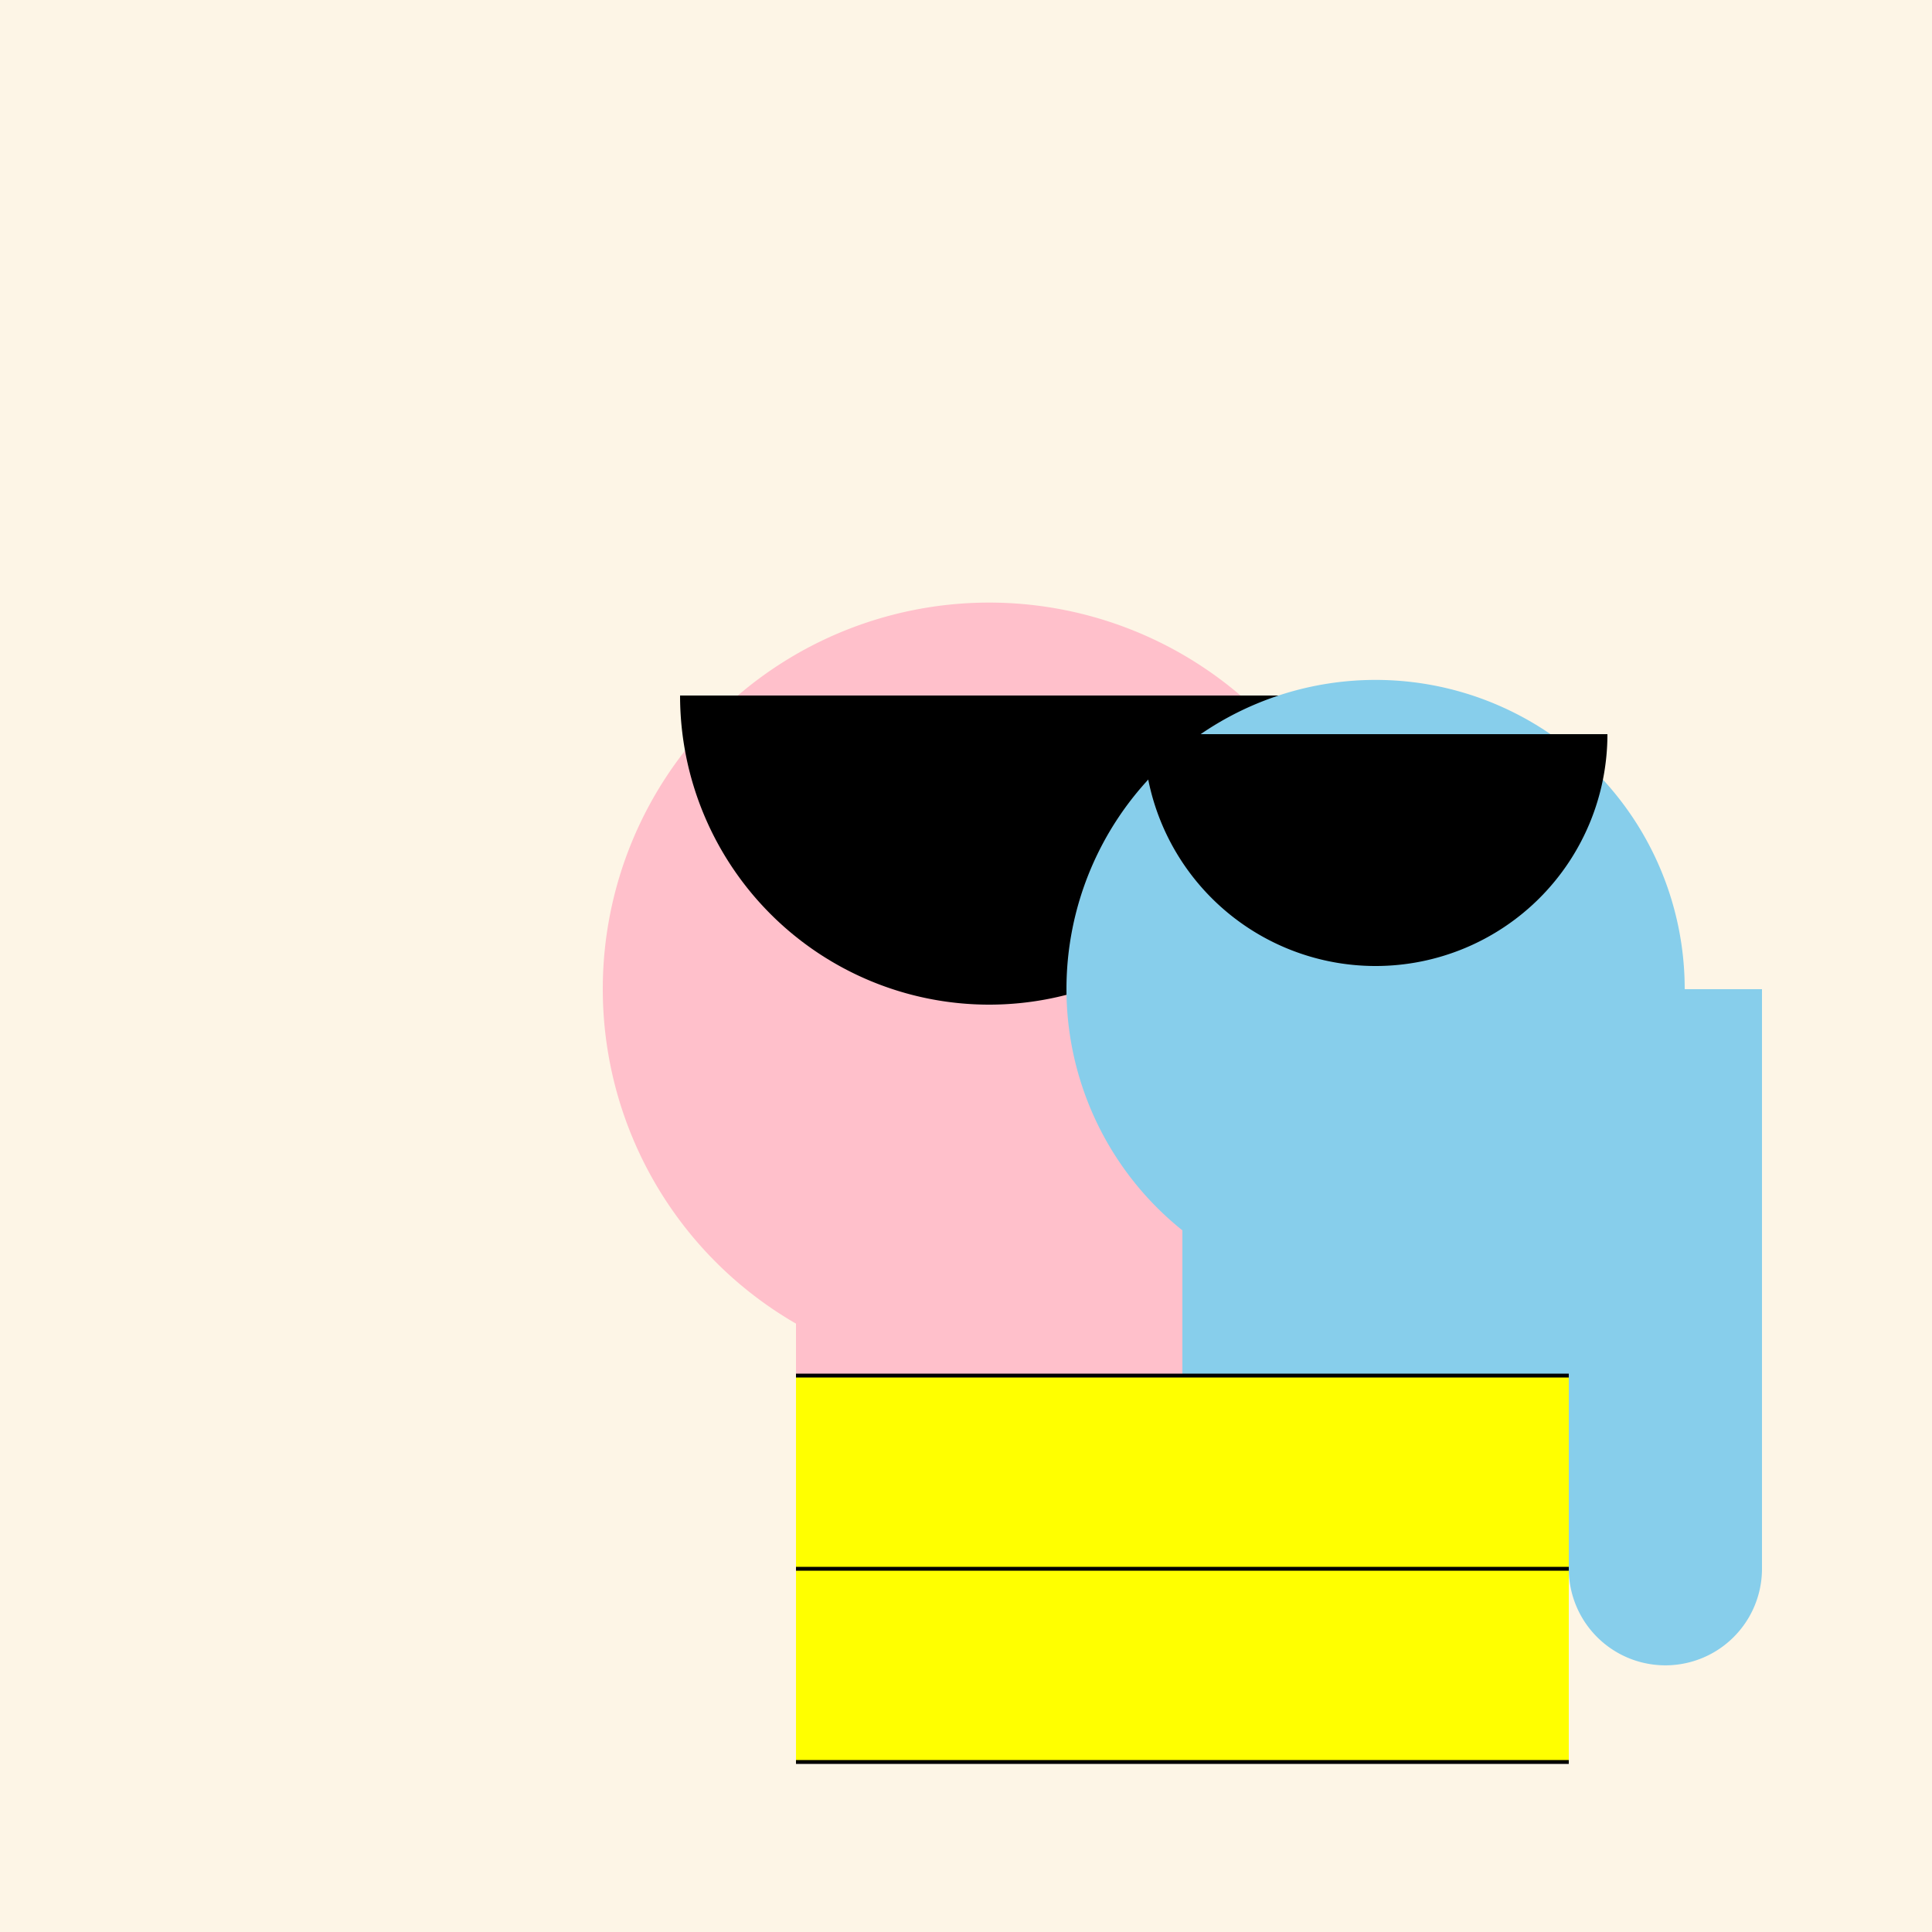
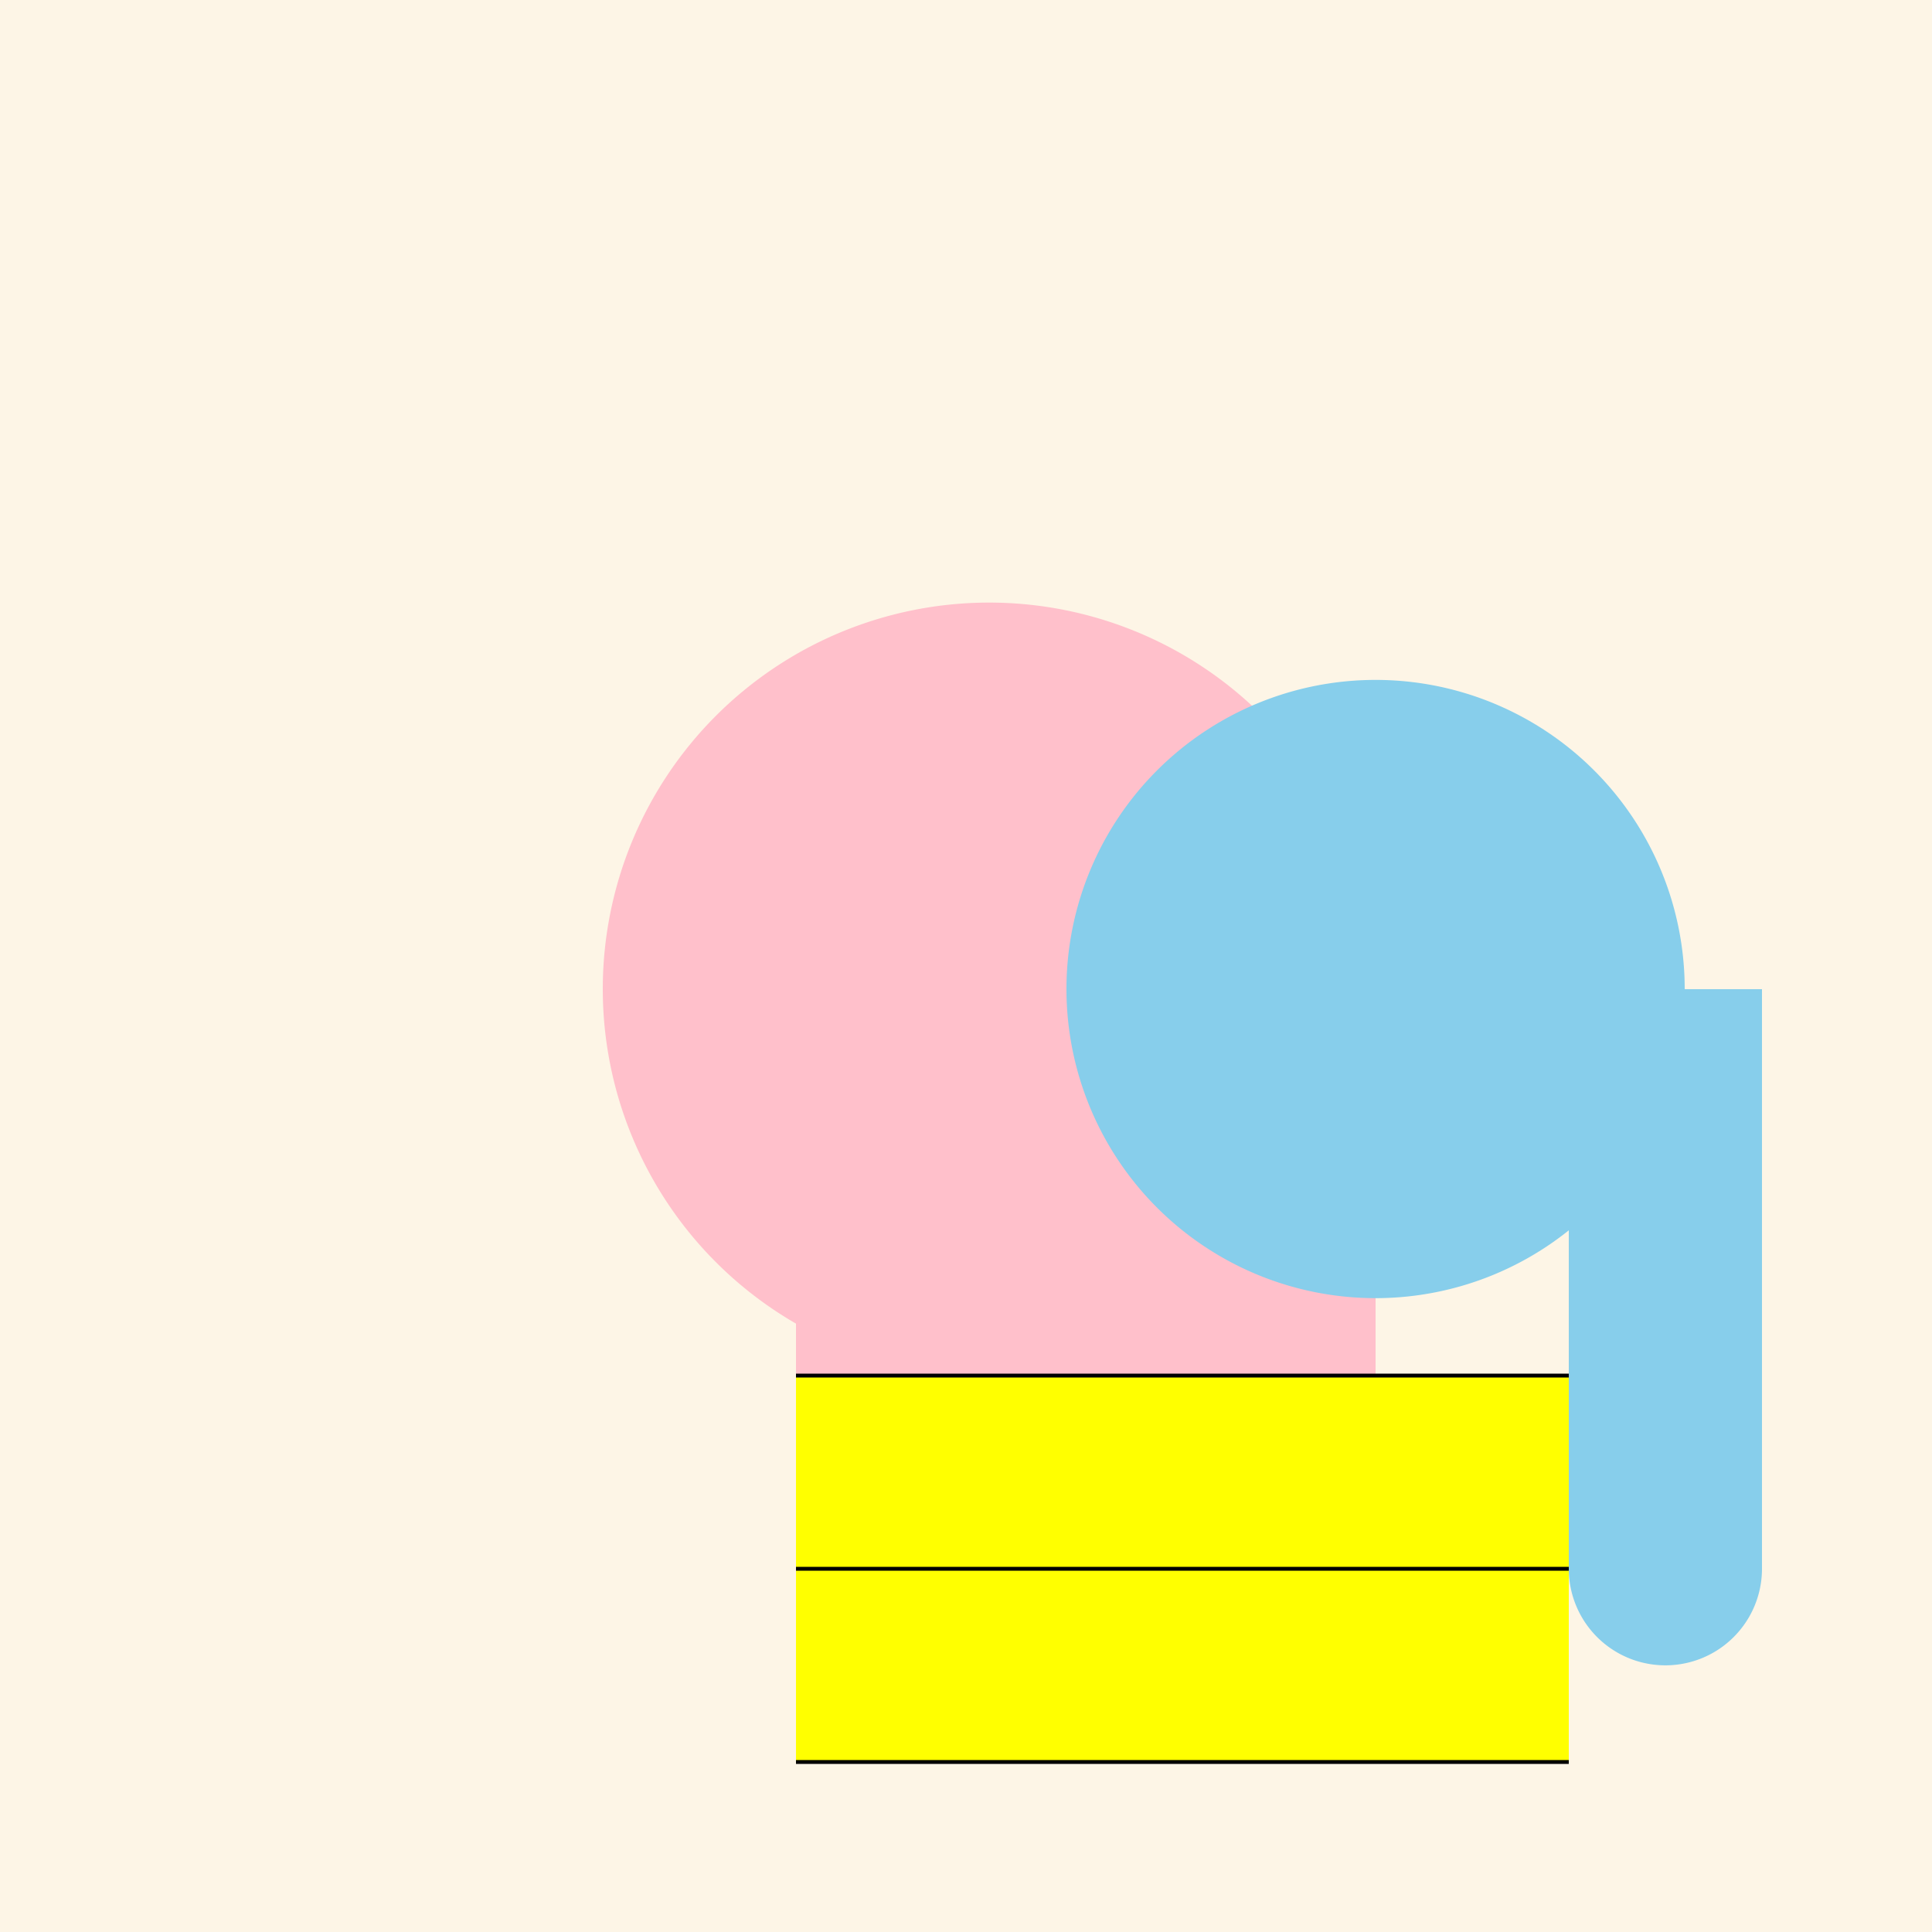
<svg xmlns="http://www.w3.org/2000/svg" width="500" height="500">
  <defs />
  <g>
    <rect fill="#FDF5E6" stroke="none" x="0" y="0" width="512" height="512" />
    <path fill="#FFC0CB" stroke="none" paint-order="stroke fill markers" d=" M 356 256 A 100 100 0 1 1 356 255.9 Z" />
    <rect fill="#FFC0CB" stroke="none" x="206" y="256" width="100" height="200" />
-     <path fill="#000000" stroke="none" paint-order="stroke fill markers" d=" M 336 180 A 80 80 0 0 1 176 180 Z" />
    <rect fill="#FFC0CB" stroke="none" x="306" y="256" width="50" height="150" />
    <path fill="#FFC0CB" stroke="none" paint-order="stroke fill markers" d=" M 356 406 A 25 25 0 1 1 356 405.975 Z" />
    <path fill="#87CEEB" stroke="none" paint-order="stroke fill markers" d=" M 436 256 A 80 80 0 1 1 436 255.92 Z" />
-     <rect fill="#87CEEB" stroke="none" x="306" y="256" width="100" height="200" />
-     <path fill="#000000" stroke="none" paint-order="stroke fill markers" d=" M 416 190 A 60 60 0 0 1 296 190 Z" />
    <rect fill="#87CEEB" stroke="none" x="406" y="256" width="50" height="150" />
    <path fill="#87CEEB" stroke="none" paint-order="stroke fill markers" d=" M 456 406 A 25 25 0 1 1 456 405.975 Z" />
    <rect fill="#FFFF00" stroke="none" x="206" y="356" width="200" height="100" />
    <path fill="none" stroke="#000000" paint-order="fill stroke markers" d=" M 206 356 L 406 356 M 206 406 L 406 406 M 206 456 L 406 456 Z" stroke-miterlimit="10" stroke-dasharray="" />
  </g>
</svg>